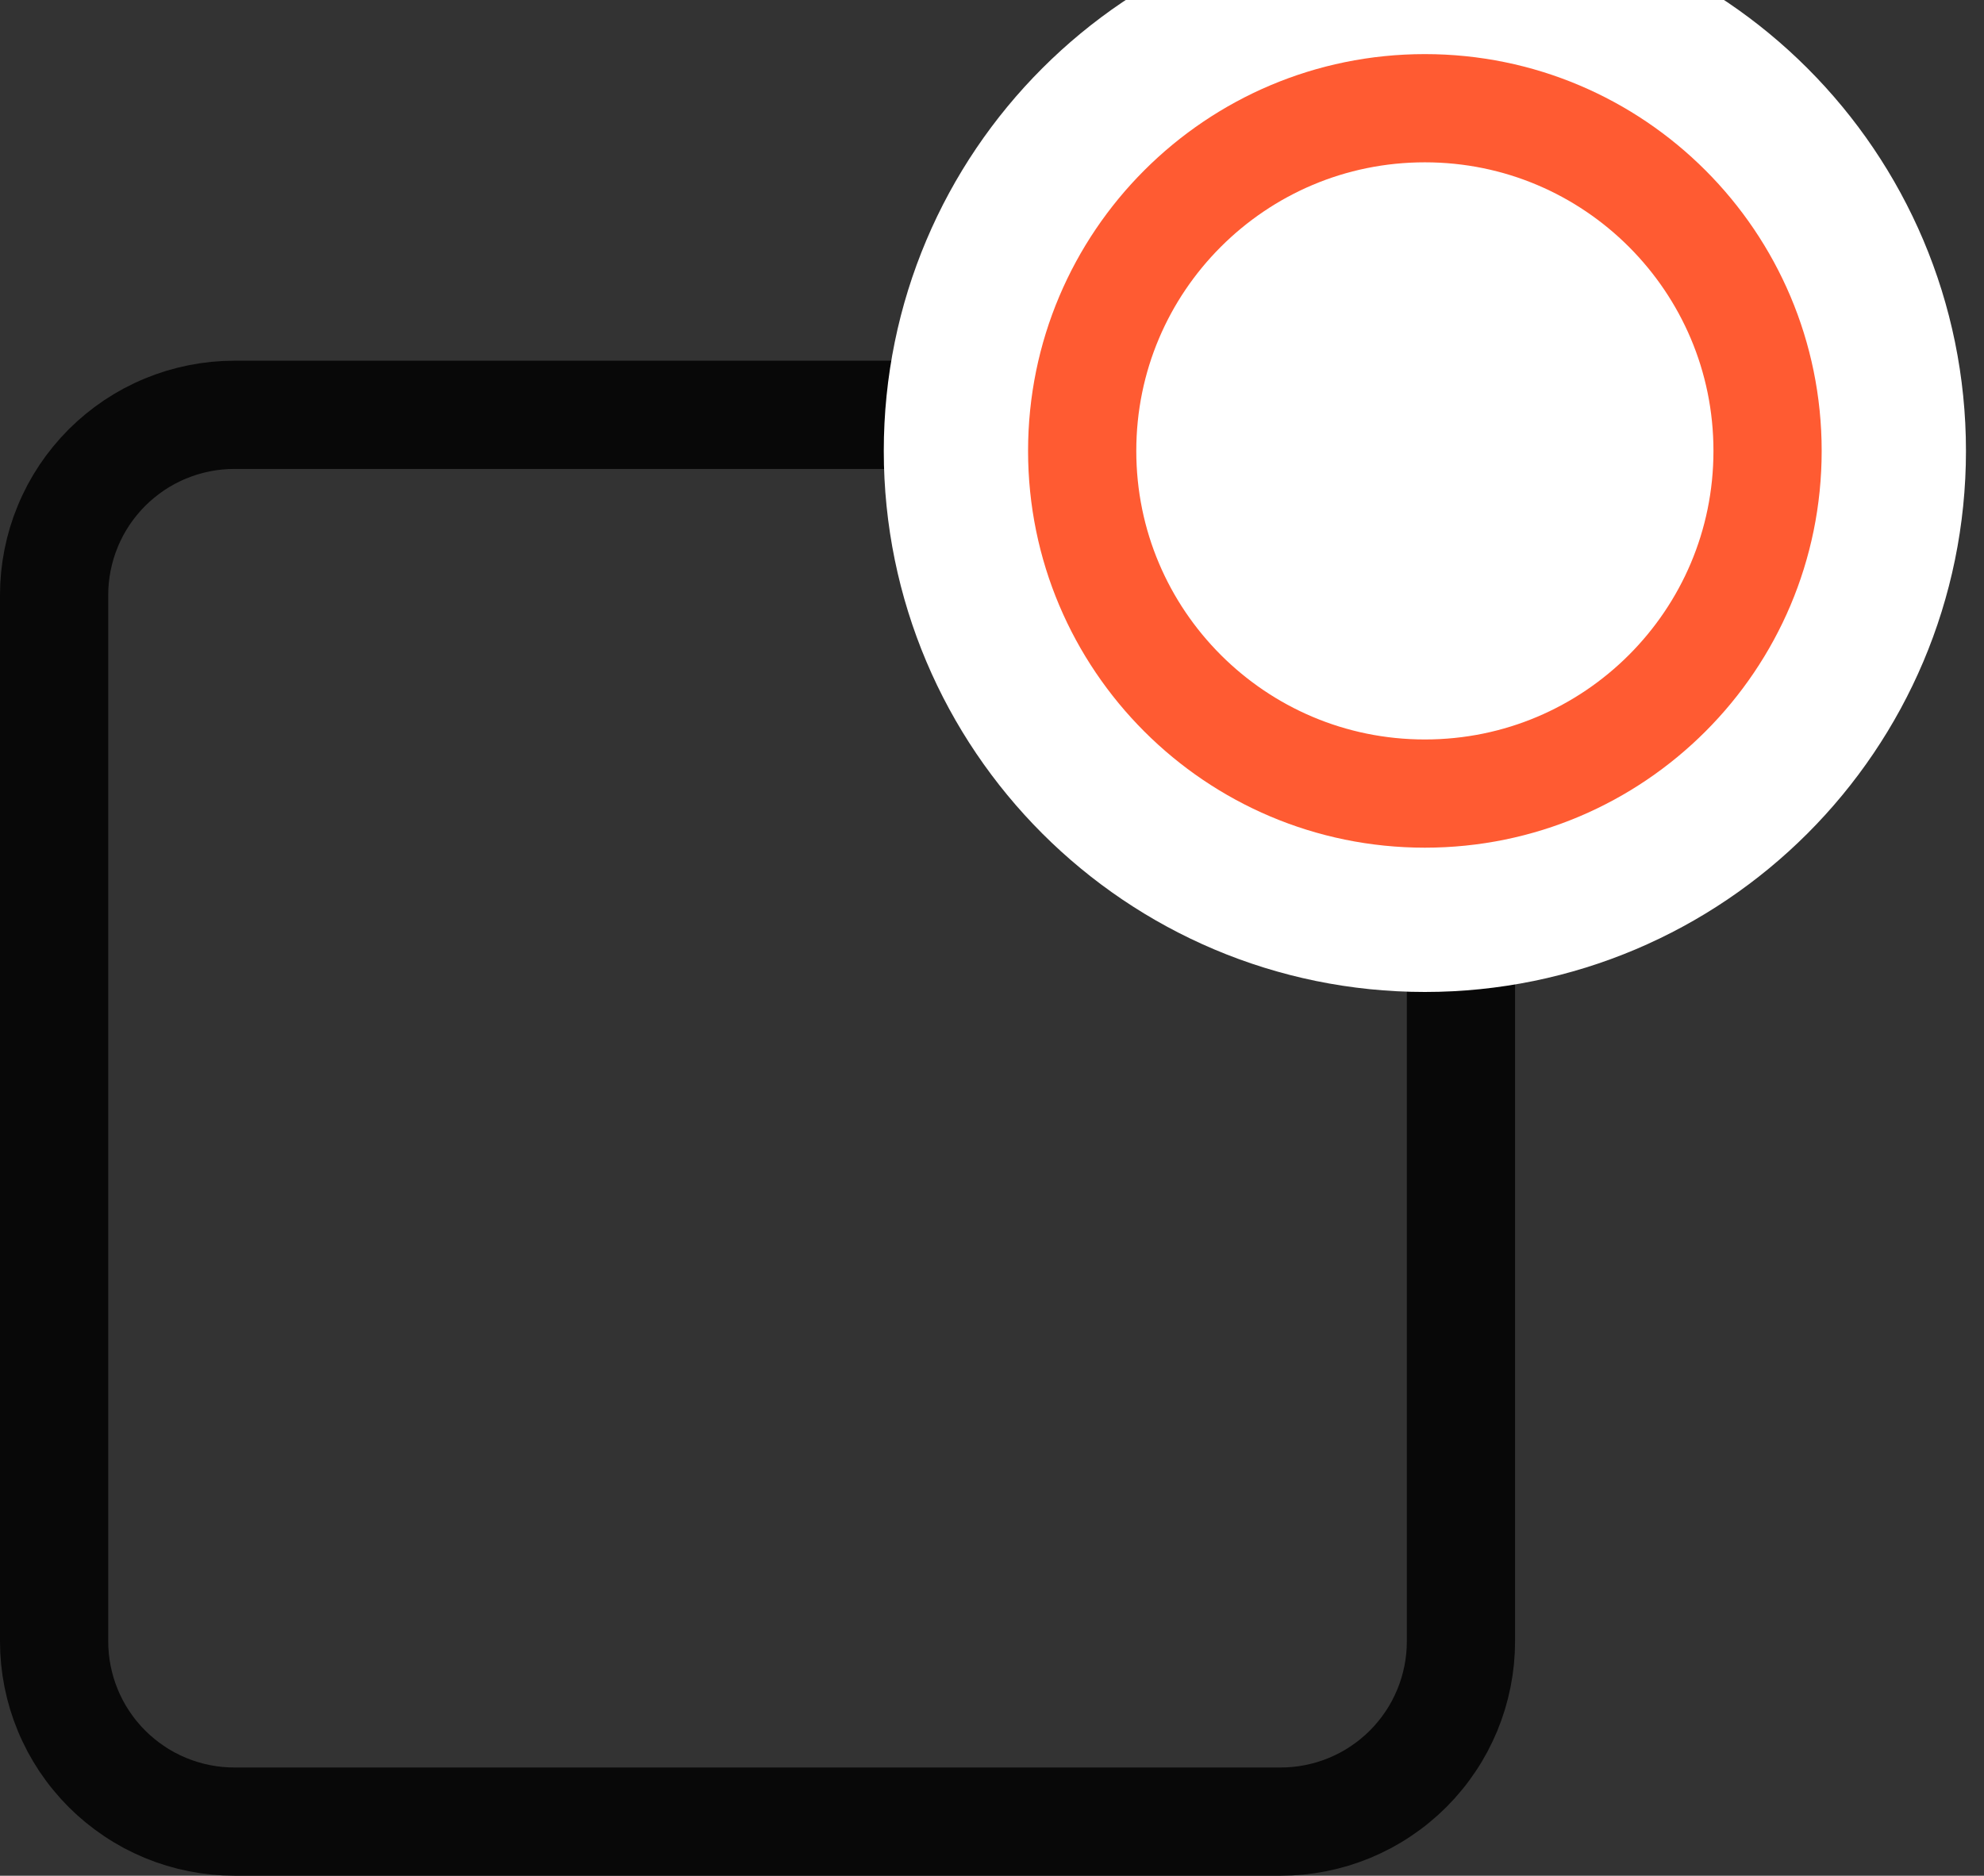
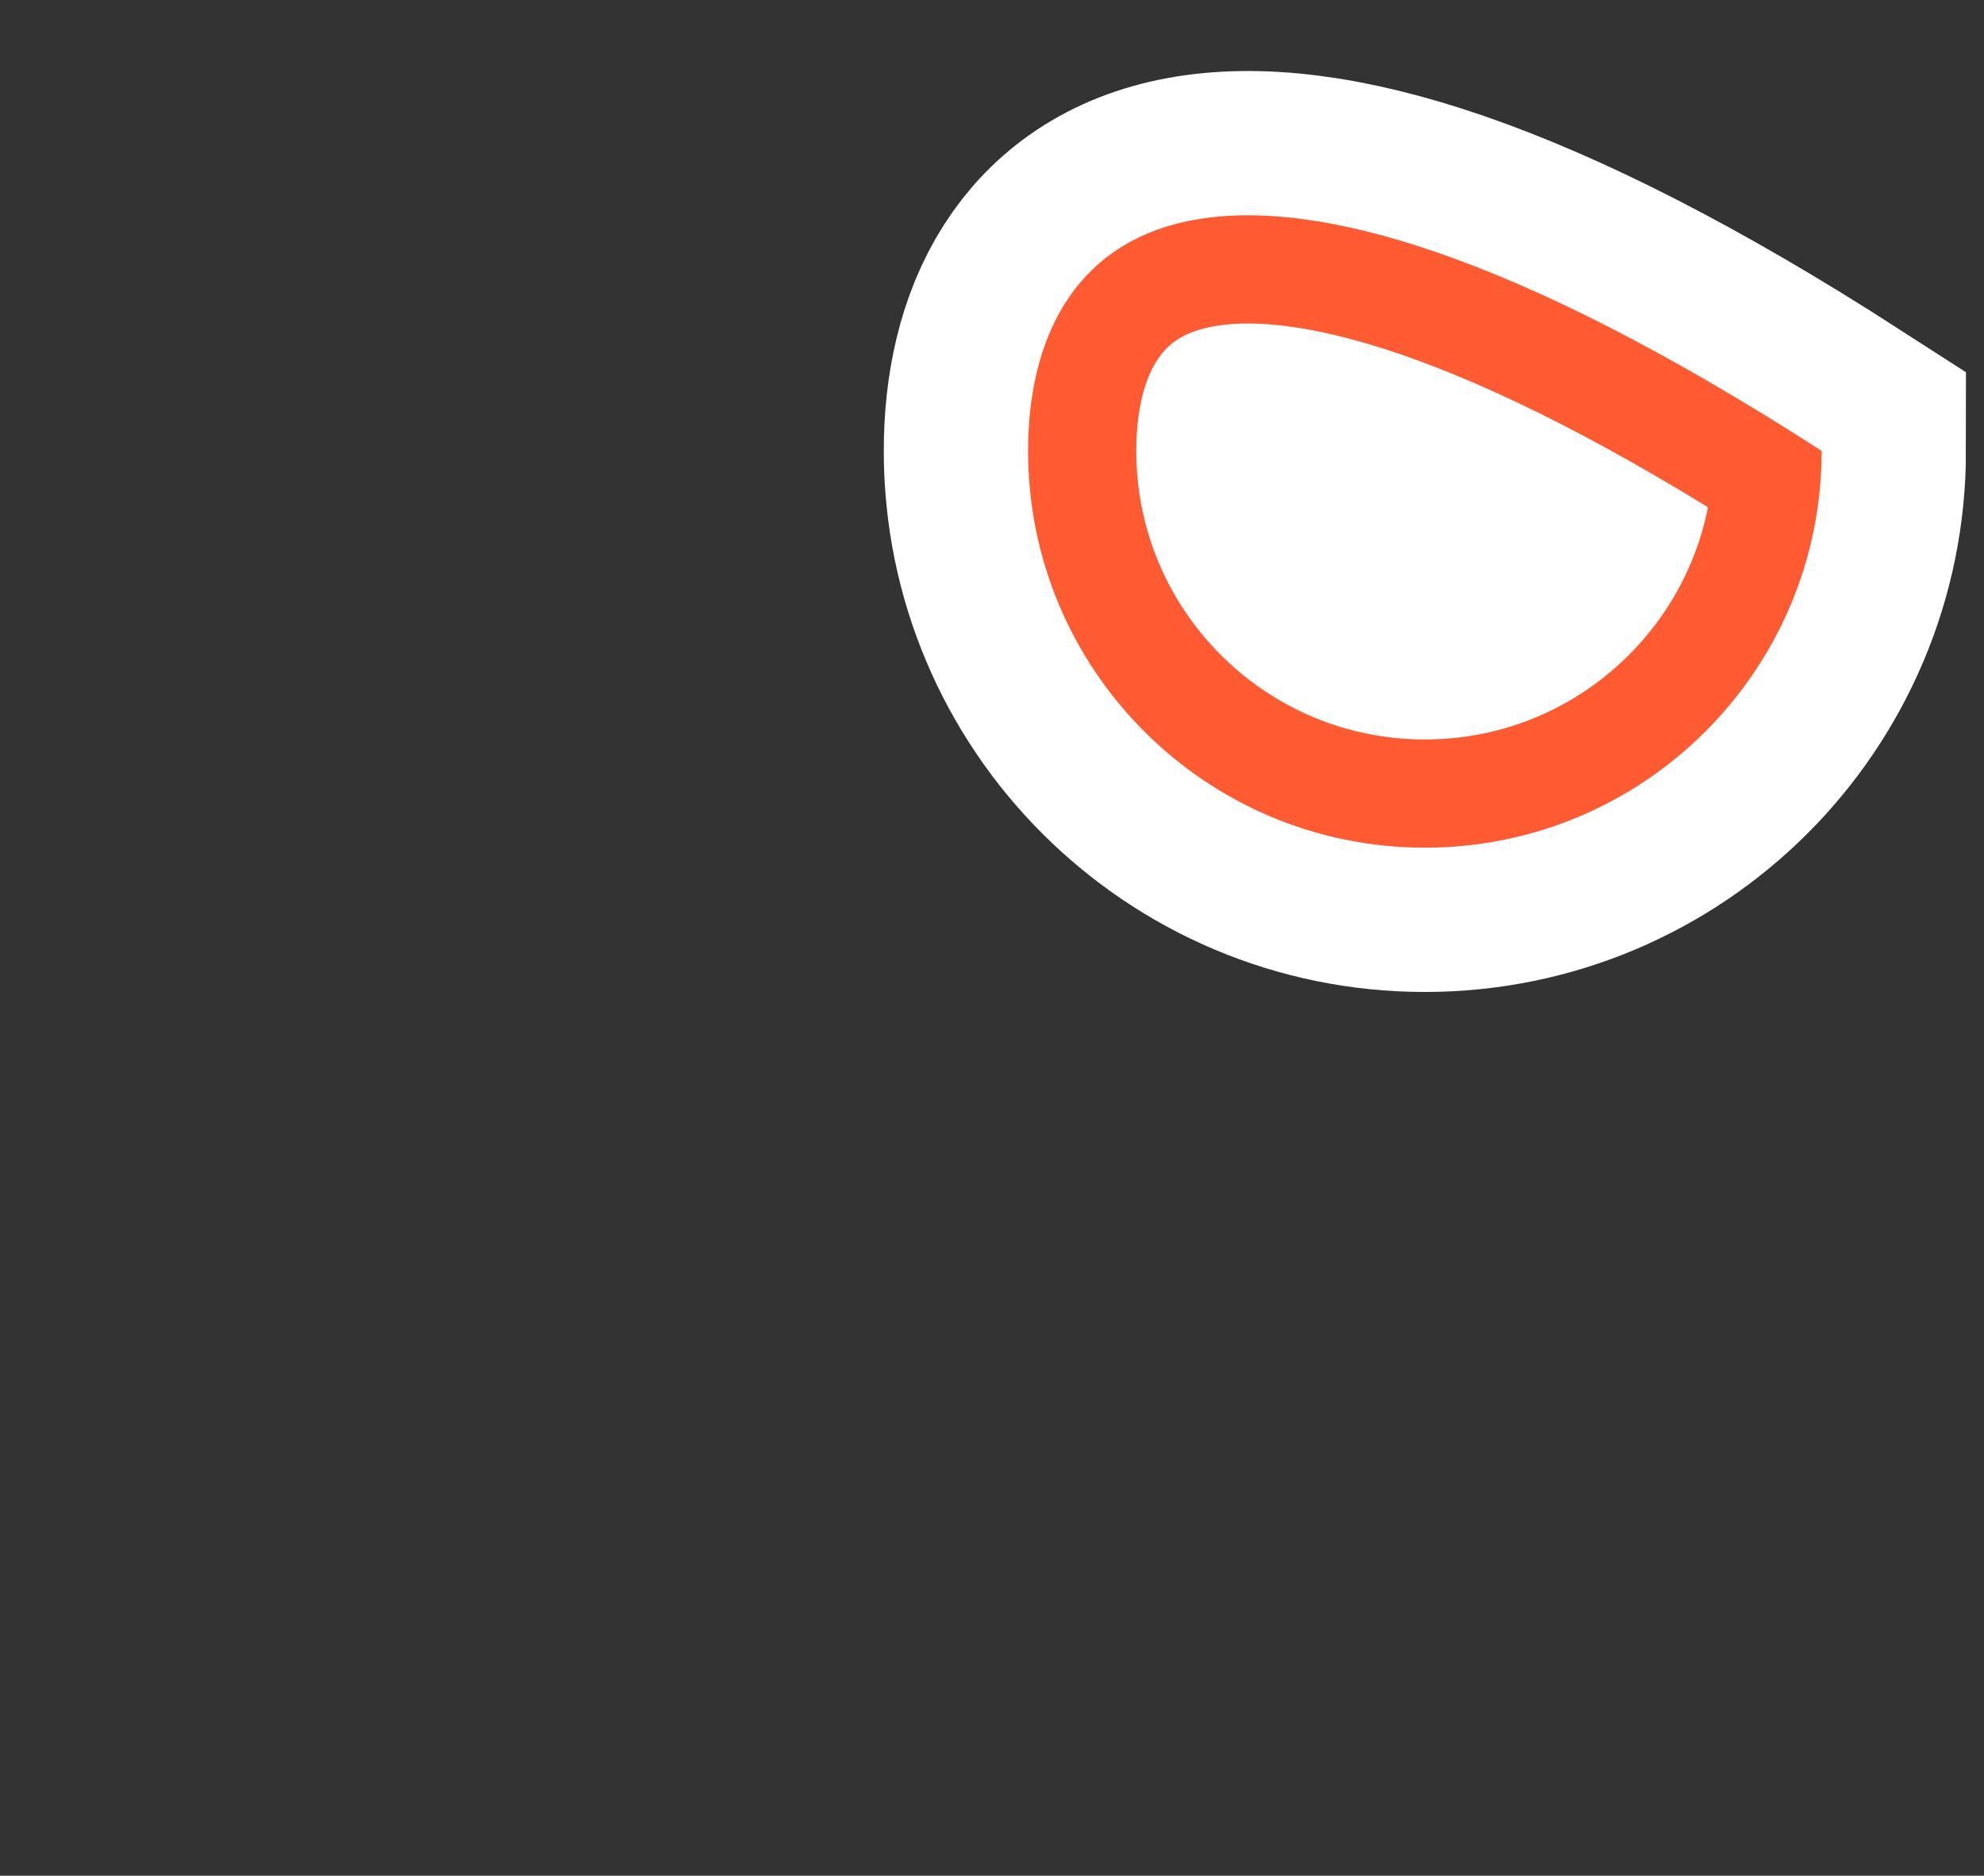
<svg xmlns="http://www.w3.org/2000/svg" xmlns:xlink="http://www.w3.org/1999/xlink" width="55px" height="52px" viewBox="0 0 55 52" version="1.1">
  <rect x="0" y="0" width="55" height="52" fill="#333333" stroke="none" />
  <defs>
-     <path d="M11 22C17.075 22 22 17.075 22 11C22 4.925 17.075 0 11 0C4.925 0 0 4.925 0 11C0 17.075 4.925 22 11 22Z" transform="translate(27 0)" id="path_1" />
+     <path d="M11 22C17.075 22 22 17.075 22 11C4.925 0 0 4.925 0 11C0 17.075 4.925 22 11 22Z" transform="translate(27 0)" id="path_1" />
    <clipPath id="clip_1">
      <use xlink:href="#path_1" />
    </clipPath>
  </defs>
  <g id="Icon" transform="translate(1.5 1.5)">
    <g id="Group-117">
-       <path d="M4.999 0L34.001 0Q34.124 0 34.246 0.006Q34.369 0.012 34.491 0.024Q34.613 0.036 34.734 0.054Q34.856 0.072 34.976 0.096Q35.097 0.12 35.216 0.15Q35.335 0.18 35.452 0.215Q35.57 0.251 35.685 0.292Q35.801 0.334 35.914 0.381Q36.027 0.427 36.138 0.48Q36.249 0.532 36.358 0.59Q36.466 0.648 36.571 0.711Q36.676 0.774 36.778 0.842Q36.88 0.911 36.979 0.984Q37.078 1.057 37.172 1.135Q37.267 1.213 37.358 1.295Q37.449 1.377 37.536 1.464Q37.623 1.551 37.705 1.642Q37.787 1.733 37.865 1.828Q37.943 1.923 38.016 2.021Q38.089 2.12 38.157 2.222Q38.226 2.324 38.289 2.429Q38.352 2.534 38.41 2.642Q38.468 2.751 38.52 2.862Q38.572 2.973 38.62 3.086Q38.666 3.199 38.708 3.315Q38.749 3.43 38.785 3.548Q38.82 3.665 38.85 3.784Q38.88 3.903 38.904 4.024Q38.928 4.144 38.946 4.265Q38.964 4.387 38.976 4.509Q38.988 4.631 38.994 4.754Q39 4.876 39 4.999L39 34.001Q39 34.124 38.994 34.246Q38.988 34.369 38.976 34.491Q38.964 34.613 38.946 34.734Q38.928 34.856 38.904 34.976Q38.88 35.097 38.85 35.216Q38.82 35.335 38.785 35.452Q38.749 35.57 38.708 35.685Q38.666 35.801 38.62 35.914Q38.572 36.027 38.52 36.138Q38.468 36.249 38.41 36.358Q38.352 36.466 38.289 36.571Q38.226 36.676 38.157 36.778Q38.089 36.88 38.016 36.979Q37.943 37.078 37.865 37.172Q37.787 37.267 37.705 37.358Q37.623 37.449 37.536 37.536Q37.449 37.623 37.358 37.705Q37.267 37.787 37.172 37.865Q37.078 37.943 36.979 38.016Q36.88 38.089 36.778 38.157Q36.676 38.226 36.571 38.289Q36.466 38.352 36.358 38.41Q36.249 38.468 36.138 38.52Q36.027 38.572 35.914 38.62Q35.801 38.666 35.685 38.708Q35.57 38.749 35.452 38.785Q35.335 38.82 35.216 38.85Q35.097 38.88 34.976 38.904Q34.856 38.928 34.734 38.946Q34.613 38.964 34.491 38.976Q34.369 38.988 34.246 38.994Q34.124 39 34.001 39L4.999 39Q4.876 39 4.754 38.994Q4.631 38.988 4.509 38.976Q4.387 38.964 4.265 38.946Q4.144 38.928 4.024 38.904Q3.903 38.88 3.784 38.85Q3.665 38.82 3.548 38.785Q3.43 38.749 3.315 38.708Q3.199 38.666 3.086 38.62Q2.973 38.572 2.862 38.52Q2.751 38.468 2.642 38.41Q2.534 38.352 2.429 38.289Q2.324 38.226 2.222 38.157Q2.12 38.089 2.021 38.016Q1.923 37.943 1.828 37.865Q1.733 37.787 1.642 37.705Q1.551 37.623 1.464 37.536Q1.377 37.449 1.295 37.358Q1.213 37.267 1.135 37.172Q1.057 37.078 0.984 36.979Q0.911 36.88 0.842 36.778Q0.774 36.676 0.711 36.571Q0.648 36.466 0.59 36.358Q0.532 36.249 0.48 36.138Q0.427 36.027 0.381 35.914Q0.334 35.801 0.292 35.685Q0.251 35.57 0.215 35.452Q0.18 35.335 0.15 35.216Q0.12 35.097 0.096 34.976Q0.072 34.856 0.054 34.734Q0.036 34.613 0.024 34.491Q0.012 34.369 0.006 34.246Q0 34.124 0 34.001L0 4.999Q0 4.876 0.006 4.754Q0.012 4.631 0.024 4.509Q0.036 4.387 0.054 4.265Q0.072 4.144 0.096 4.024Q0.12 3.903 0.15 3.784Q0.18 3.665 0.215 3.548Q0.251 3.43 0.292 3.315Q0.334 3.199 0.381 3.086Q0.427 2.973 0.48 2.862Q0.532 2.751 0.59 2.642Q0.648 2.534 0.711 2.429Q0.774 2.324 0.842 2.222Q0.911 2.12 0.984 2.021Q1.057 1.923 1.135 1.828Q1.213 1.733 1.295 1.642Q1.377 1.551 1.464 1.464Q1.551 1.377 1.642 1.295Q1.733 1.213 1.828 1.135Q1.923 1.057 2.021 0.984Q2.12 0.911 2.222 0.842Q2.324 0.774 2.429 0.711Q2.534 0.648 2.642 0.59Q2.751 0.532 2.862 0.48Q2.973 0.427 3.086 0.381Q3.199 0.334 3.315 0.292Q3.43 0.251 3.548 0.215Q3.665 0.18 3.784 0.15Q3.903 0.12 4.024 0.096Q4.144 0.072 4.265 0.054Q4.387 0.036 4.509 0.024Q4.631 0.012 4.754 0.006Q4.876 0 4.999 0Z" transform="translate(0 10)" id="Rectangle" fill="none" fill-rule="evenodd" stroke="#080808" stroke-width="3" />
      <g id="Oval">
        <use xlink:href="#path_1" fill="none" stroke="#FFFFFF" stroke-width="8" />
        <use stroke="none" fill="#FFFFFF" xlink:href="#path_1" fill-rule="evenodd" />
        <g clip-path="url(#clip_1)">
          <use xlink:href="#path_1" fill="none" stroke="#FF5B32" stroke-width="6" />
        </g>
      </g>
    </g>
  </g>
</svg>